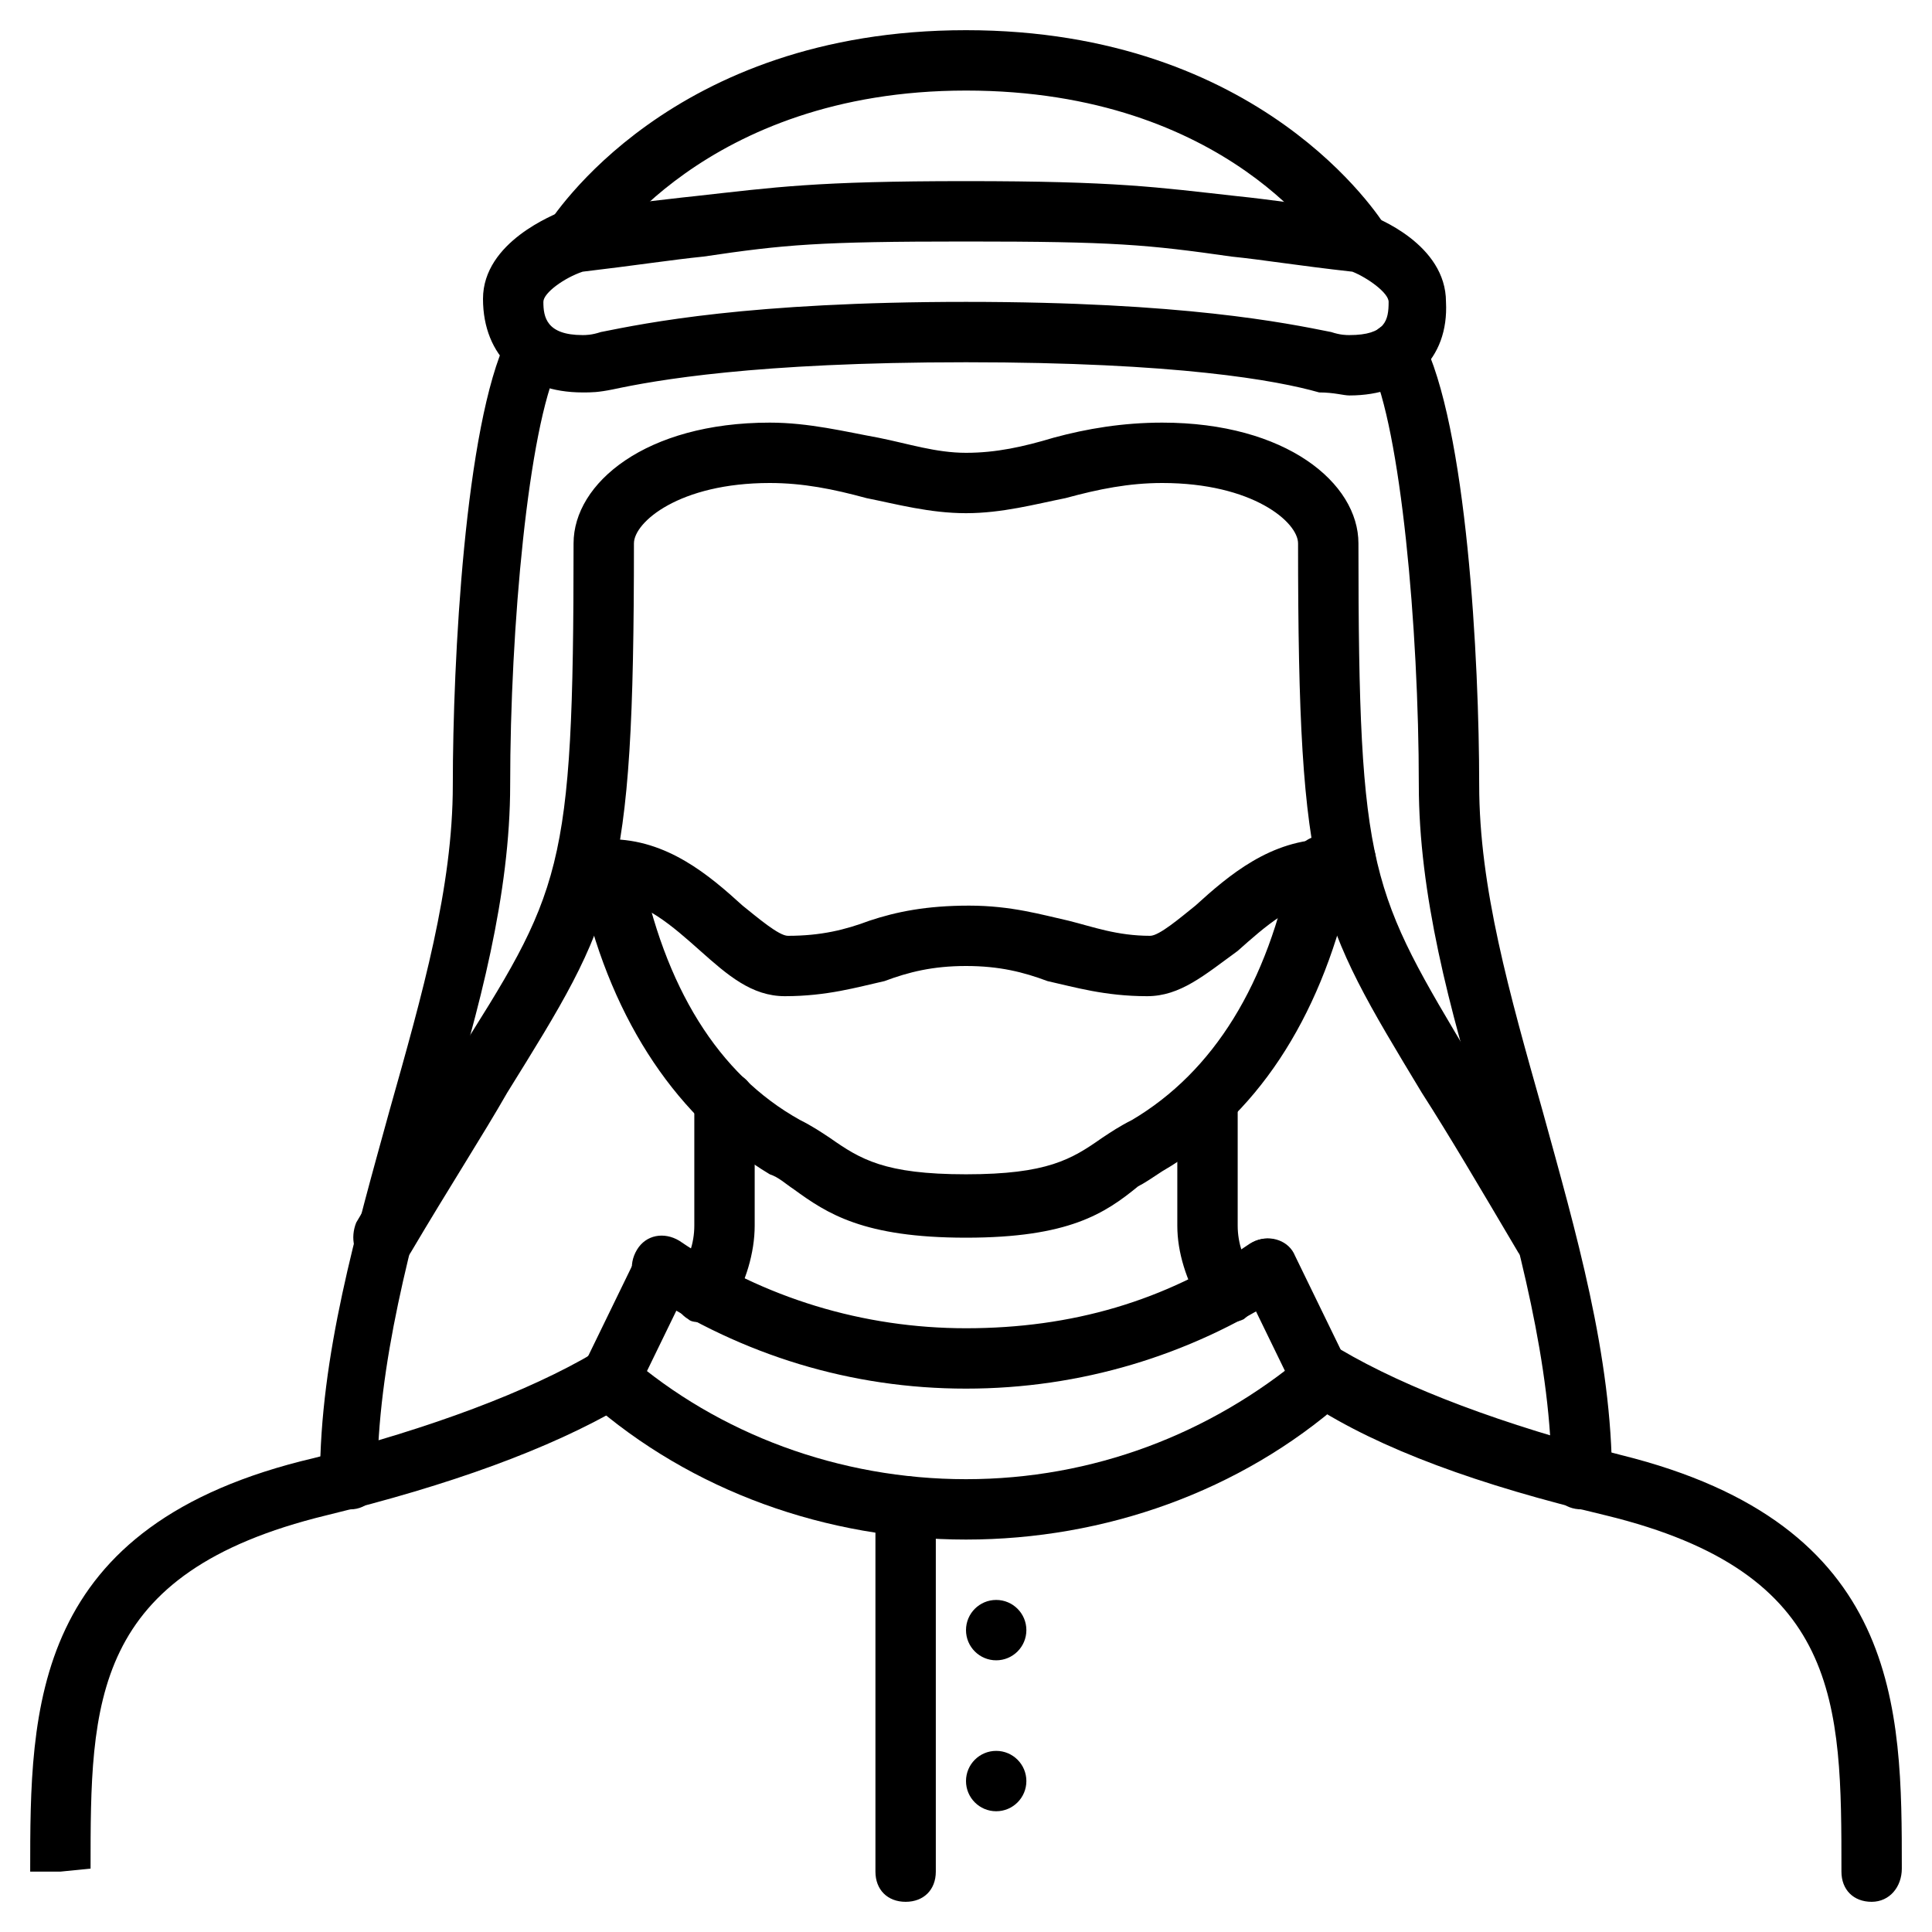
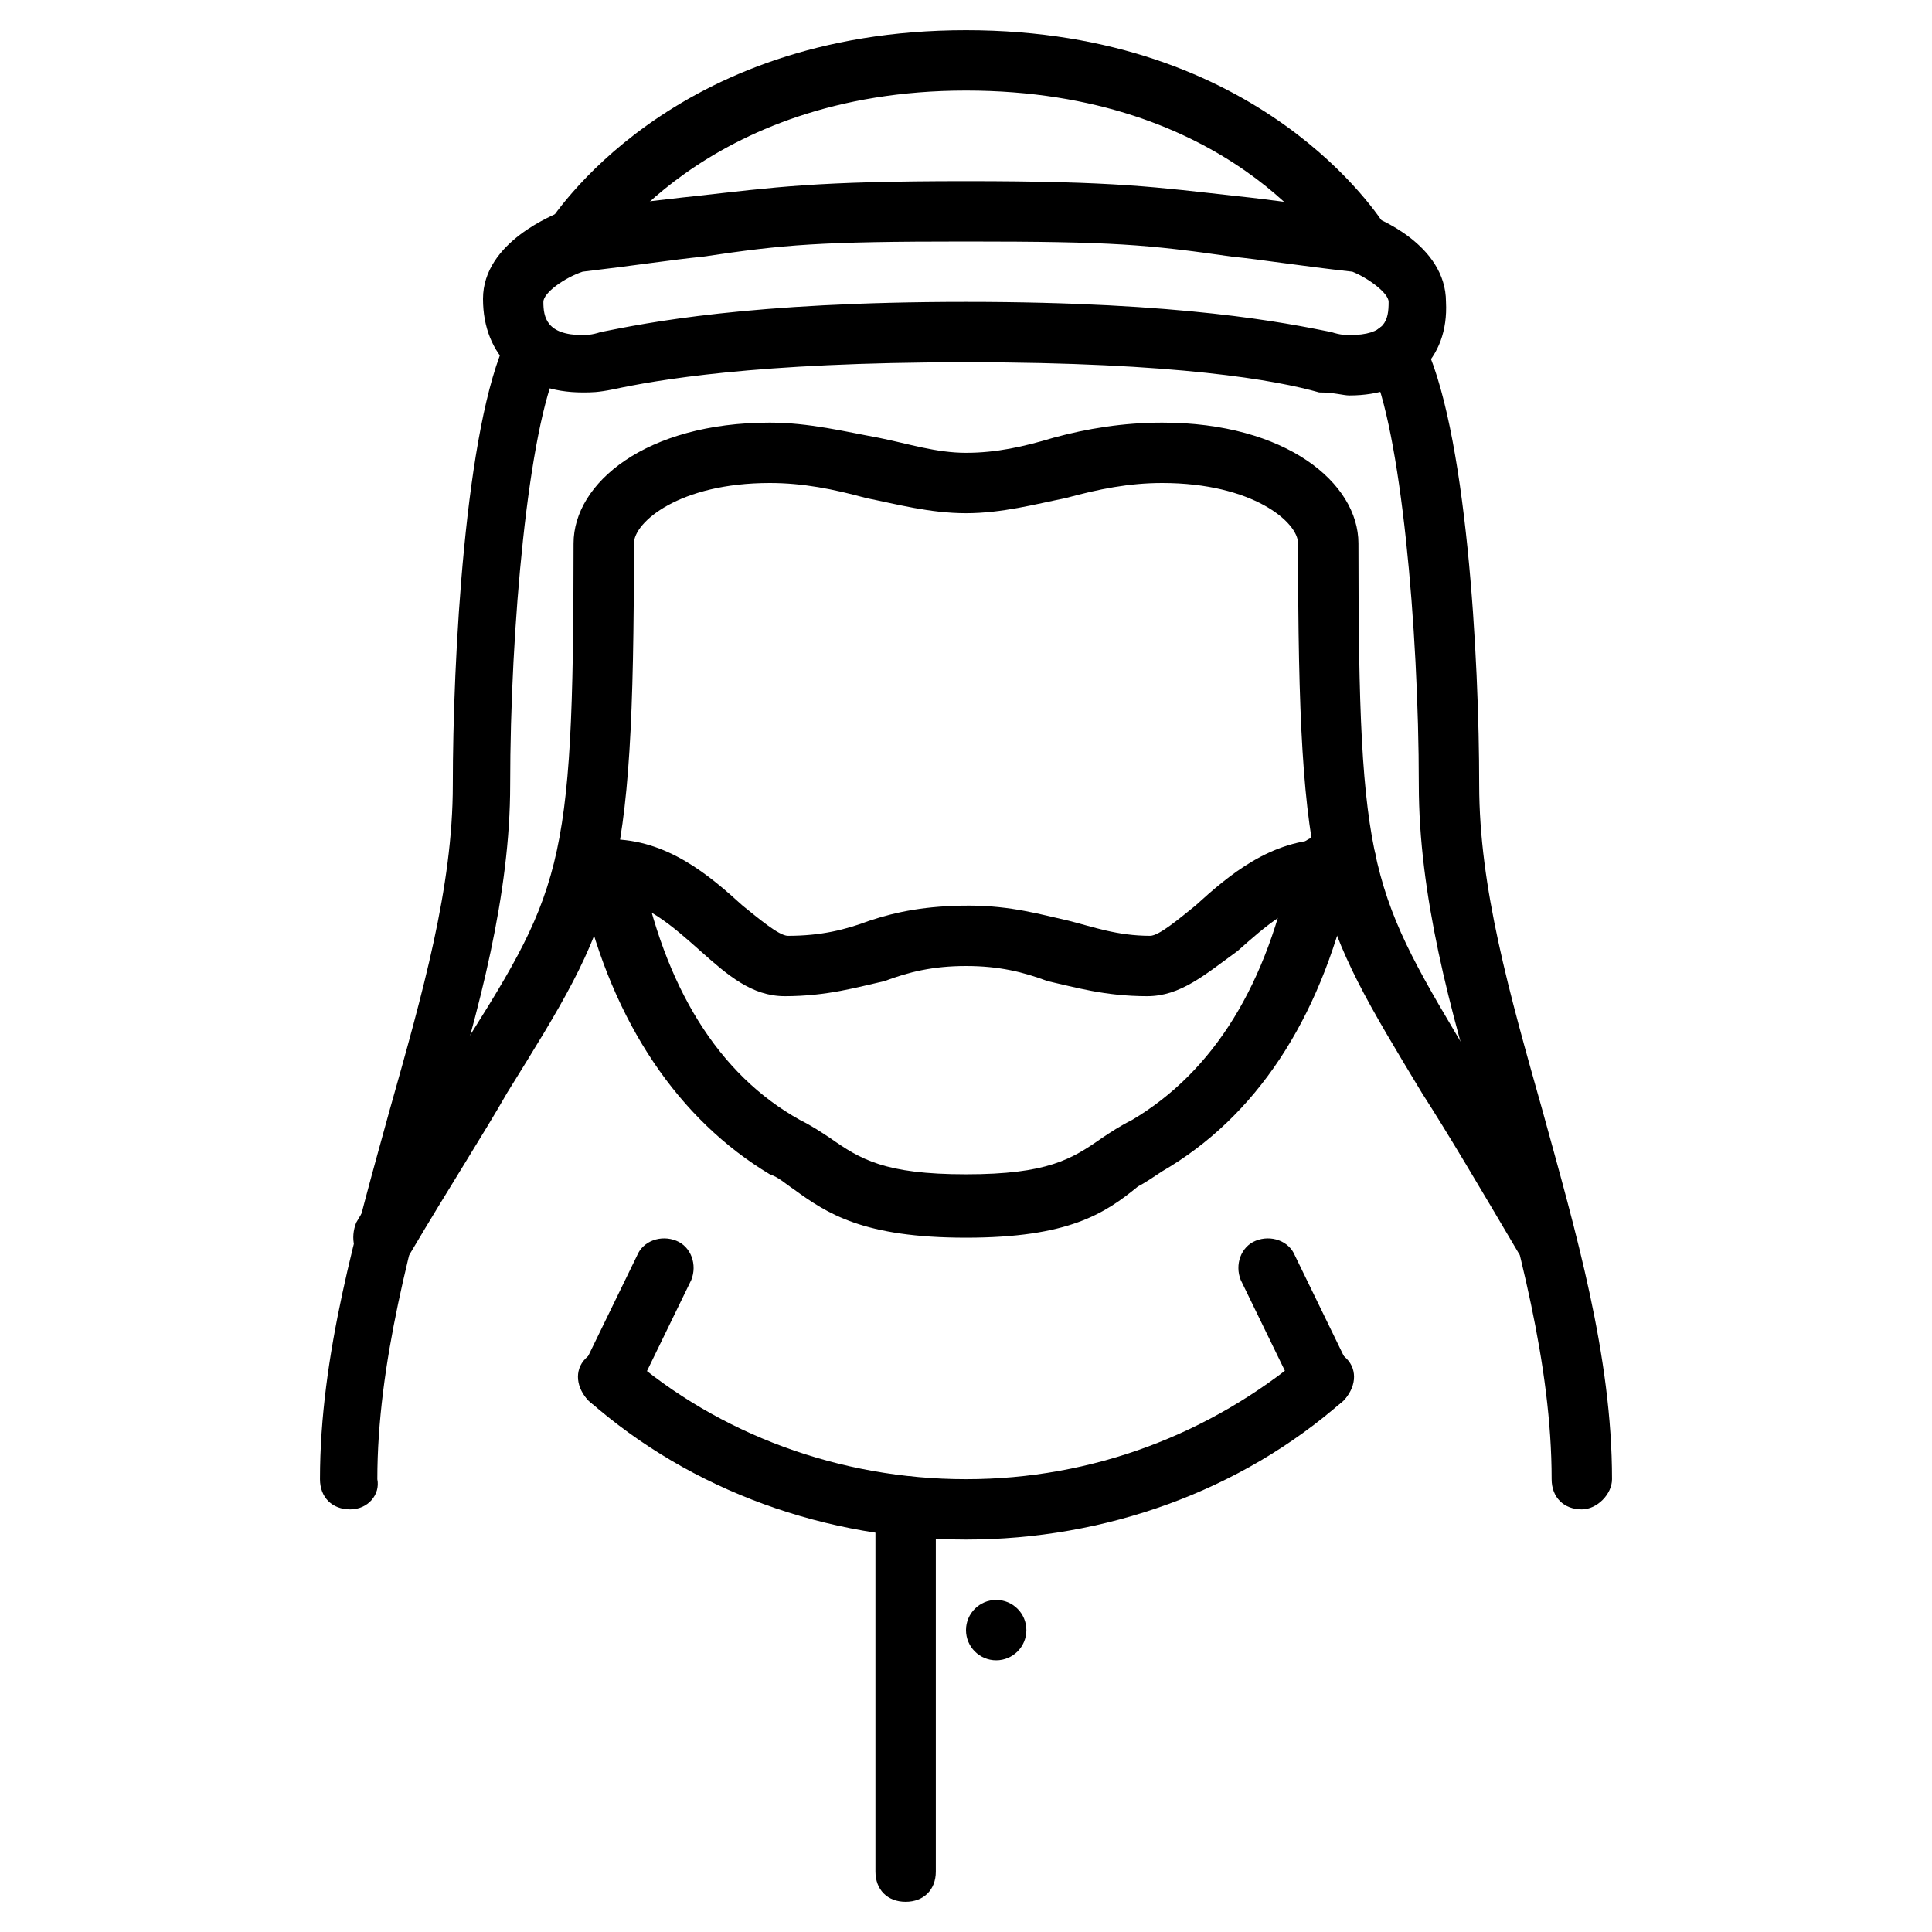
<svg xmlns="http://www.w3.org/2000/svg" version="1.1" width="512" height="512" x="0" y="0" viewBox="0 0 64 64" style="enable-background:new 0 0 512 512" xml:space="preserve" class="">
  <g>
    <path d="M32 41c-3.4 0-4.6-.8-5.7-1.6-.3-.2-.5-.4-.8-.5-3-1.8-5.2-5-6.2-9.3-.1 0-.2-.1-.3-.1-.5-.2-.7-.8-.5-1.3s.8-.7 1.3-.5c.3.1.5.1.5.1.4.1.8.4.9.8.8 4.1 2.6 7 5.3 8.5.4.2.7.4 1 .6 1 .7 1.8 1.2 4.5 1.2s3.5-.5 4.5-1.2c.3-.2.6-.4 1-.6 2.7-1.6 4.5-4.5 5.3-8.6.1-.4.5-.8.9-.8s.2 0 .5-.1c.5-.2 1.1 0 1.3.5s0 1.1-.5 1.3c-.1 0-.2.1-.3.1-1 4.3-3.1 7.5-6.2 9.3-.3.2-.6.4-.8.5-1.1.9-2.3 1.7-5.7 1.7z" fill="#000000" opacity="1" data-original="#000000" />
-     <path d="M40.7 43.8c-.3 0-.7-.2-.9-.5-.5-.9-.8-1.8-.8-2.7v-4.1c0-.6.4-1 1-1s1 .4 1 1v4.1c0 .6.2 1.1.5 1.7.3.5.1 1.1-.3 1.4-.2.1-.4.1-.5.1zM62 63c-.6 0-1-.4-1-1 0-5.6 0-9.9-7.8-11.8-4.2-1-7.5-2.2-9.8-3.7-.3-.2-.5-.5-.5-.9 0-.6.4-1 1-1 .2 0 .4 0 .5.1 2.2 1.3 5.4 2.5 9.3 3.5C63 50.5 63 56.6 63 61.9c0 .6-.4 1.1-1 1.1zM23.3 43.8c-.2 0-.4 0-.5-.1-.5-.3-.6-.9-.3-1.4.3-.6.5-1.1.5-1.7v-4.1c0-.6.4-1 1-1s1 .4 1 1v4.1c0 .9-.3 1.9-.8 2.7-.2.3-.5.5-.9.5zM2 62H1c0-5.4 0-11.5 9.4-13.7 3.9-1 7.1-2.2 9.3-3.5.2-.1.3-.1.5-.1.6 0 1 .4 1 1 0 .4-.2.7-.6.9-2.4 1.4-5.7 2.6-9.8 3.6C3 52.1 3 56.4 3 61.9z" fill="#000000" opacity="1" data-original="#000000" />
    <path d="M51.2 42c-.3 0-.7-.2-.9-.5-1.3-2.2-2.3-3.9-3.2-5.3C43.6 30.4 43 29.5 43 18c0-.7-1.5-2-4.5-2-1.1 0-2.1.2-3.2.5-1 .2-2.1.5-3.3.5s-2.3-.3-3.3-.5c-1.1-.3-2.1-.5-3.2-.5-3 0-4.5 1.3-4.5 2 0 11.5-.6 12.4-4.2 18.2-.8 1.4-1.9 3.1-3.2 5.3-.3.5-.9.6-1.4.4-.5-.3-.6-.9-.4-1.4 1.3-2.2 2.3-3.9 3.2-5.3 3.6-5.7 4-6.2 4-17.2 0-2 2.4-4 6.5-4 1.3 0 2.5.3 3.6.5 1 .2 1.9.5 2.9.5s1.9-.2 2.9-.5c1.1-.3 2.3-.5 3.6-.5 4.1 0 6.5 2 6.5 4 0 11 .4 11.5 3.8 17.2.9 1.4 1.9 3.1 3.2 5.3.3.5.1 1.1-.4 1.4-.1 0-.2.1-.4.1zM45 9c-.3 0-.7-.2-.9-.5C44 8.3 40.7 3 32 3S19.9 8.5 19.9 8.5c-.3.5-.9.6-1.4.4s-.6-.9-.4-1.4C18.3 7.2 22.2 1 32 1s13.7 6.2 13.9 6.5c.2.5.1 1.1-.4 1.4-.1.1-.3.1-.5.1z" fill="#000000" opacity="1" data-original="#000000" />
    <path d="M44.7 13.1c-.2 0-.5-.1-1-.1-1.4-.4-4.7-1-11.7-1s-10.3.6-11.7.9c-.5.1-.7.1-1 .1-2 0-3.3-1.2-3.3-3.1s2.4-2.8 2.6-2.9c.1 0 .2 0 .2-.1 1.9-.1 3.2-.3 4.2-.4 2.7-.3 4-.5 9-.5s6.3.2 9 .5c1 .1 2.3.3 4.1.5.1 0 .2 0 .2.1.3.1 2.6 1 2.6 2.9.1 1.9-1.2 3.1-3.2 3.1zM32 10c7.2 0 10.6.7 12.1 1 .3.1.5.1.6.1 1.2 0 1.3-.5 1.3-1.1 0-.3-.7-.8-1.2-1-1.8-.2-3-.4-4-.5C38 8.1 36.9 8 32 8s-6 .1-8.7.5c-1 .1-2.3.3-4 .5-.6.2-1.3.7-1.3 1 0 .5.1 1.1 1.3 1.1.1 0 .3 0 .6-.1 1.5-.3 4.9-1 12.1-1z" fill="#000000" opacity="1" data-original="#000000" />
    <path d="M52.4 50c-.6 0-1-.4-1-1 0-3.8-1.1-7.8-2.2-11.7C48 33.4 47 29.6 47 26c0-5.2-.6-11.8-1.6-13.9-.2-.5 0-1.1.4-1.3.5-.2 1.1 0 1.3.4C48.6 14.1 49 21.9 49 26c0 3.4 1 6.9 2.1 10.8 1.1 4 2.3 8.1 2.3 12.2 0 .5-.5 1-1 1zM11.6 50c-.6 0-1-.4-1-1 0-4.1 1.2-8.2 2.3-12.2C14 32.9 15 29.4 15 26c0-4.1.4-11.9 1.8-14.8.2-.5.8-.7 1.3-.4.5.2.7.8.4 1.3-1 2.1-1.6 8.7-1.6 13.9 0 3.6-1 7.4-2.2 11.3-1.1 3.9-2.2 7.9-2.2 11.7.1.5-.3 1-.9 1zM38 33c-1.4 0-2.4-.3-3.3-.5-.8-.3-1.6-.5-2.7-.5s-1.9.2-2.7.5c-.9.2-1.9.5-3.3.5-1.1 0-1.9-.7-2.8-1.5s-1.9-1.7-3-1.7c-.6 0-1-.4-1-1s.4-1 1-1c1.9 0 3.3 1.2 4.4 2.2.5.4 1.2 1 1.5 1 1.1 0 1.9-.2 2.7-.5.9-.3 1.9-.5 3.3-.5s2.4.3 3.3.5c.8.2 1.6.5 2.7.5.3 0 1-.6 1.5-1 1.1-1 2.5-2.2 4.4-2.2.6 0 1 .4 1 1s-.4 1-1 1c-1.1 0-2.1.9-3 1.7-1.1.8-1.9 1.5-3 1.5zM43.8 46.7c-.4 0-.7-.2-.9-.6l-1.8-3.7c-.2-.5 0-1.1.5-1.3s1.1 0 1.3.5l1.8 3.7c.2.5 0 1.1-.5 1.3-.1 0-.2.1-.4.1zM20.2 46.7c-.1 0-.3 0-.4-.1-.5-.2-.7-.8-.5-1.3l1.8-3.7c.2-.5.8-.7 1.3-.5s.7.8.5 1.3l-1.8 3.7c-.2.4-.5.6-.9.6z" fill="#000000" opacity="1" data-original="#000000" />
-     <path d="M32 46c-3.8 0-7.4-1.1-10.6-3.2-.5-.3-.6-.9-.3-1.4s.9-.6 1.4-.3C25.3 43 28.6 44 32 44c3.5 0 6.6-.9 9.4-2.8.5-.3 1.1-.2 1.4.3s.2 1.1-.3 1.4c-3.1 2-6.7 3.1-10.5 3.1z" fill="#000000" opacity="1" data-original="#000000" />
    <path d="M32 51c-4.6 0-9.1-1.6-12.5-4.6-.4-.4-.5-1-.1-1.4s1-.5 1.4-.1c3 2.6 7 4.1 11.2 4.1s8.1-1.5 11.2-4.1c.4-.4 1-.3 1.4.1s.3 1-.1 1.4c-3.4 3-7.9 4.6-12.5 4.6z" fill="#000000" opacity="1" data-original="#000000" />
    <path d="M30 63c-.6 0-1-.4-1-1V49.9c0-.6.4-1 1-1s1 .4 1 1V62c0 .6-.4 1-1 1z" fill="#000000" opacity="1" data-original="#000000" />
    <circle cx="33" cy="54" r="1" fill="#000000" opacity="1" data-original="#000000" />
-     <circle cx="33" cy="59" r="1" fill="#000000" opacity="1" data-original="#000000" />
  </g>
</svg>